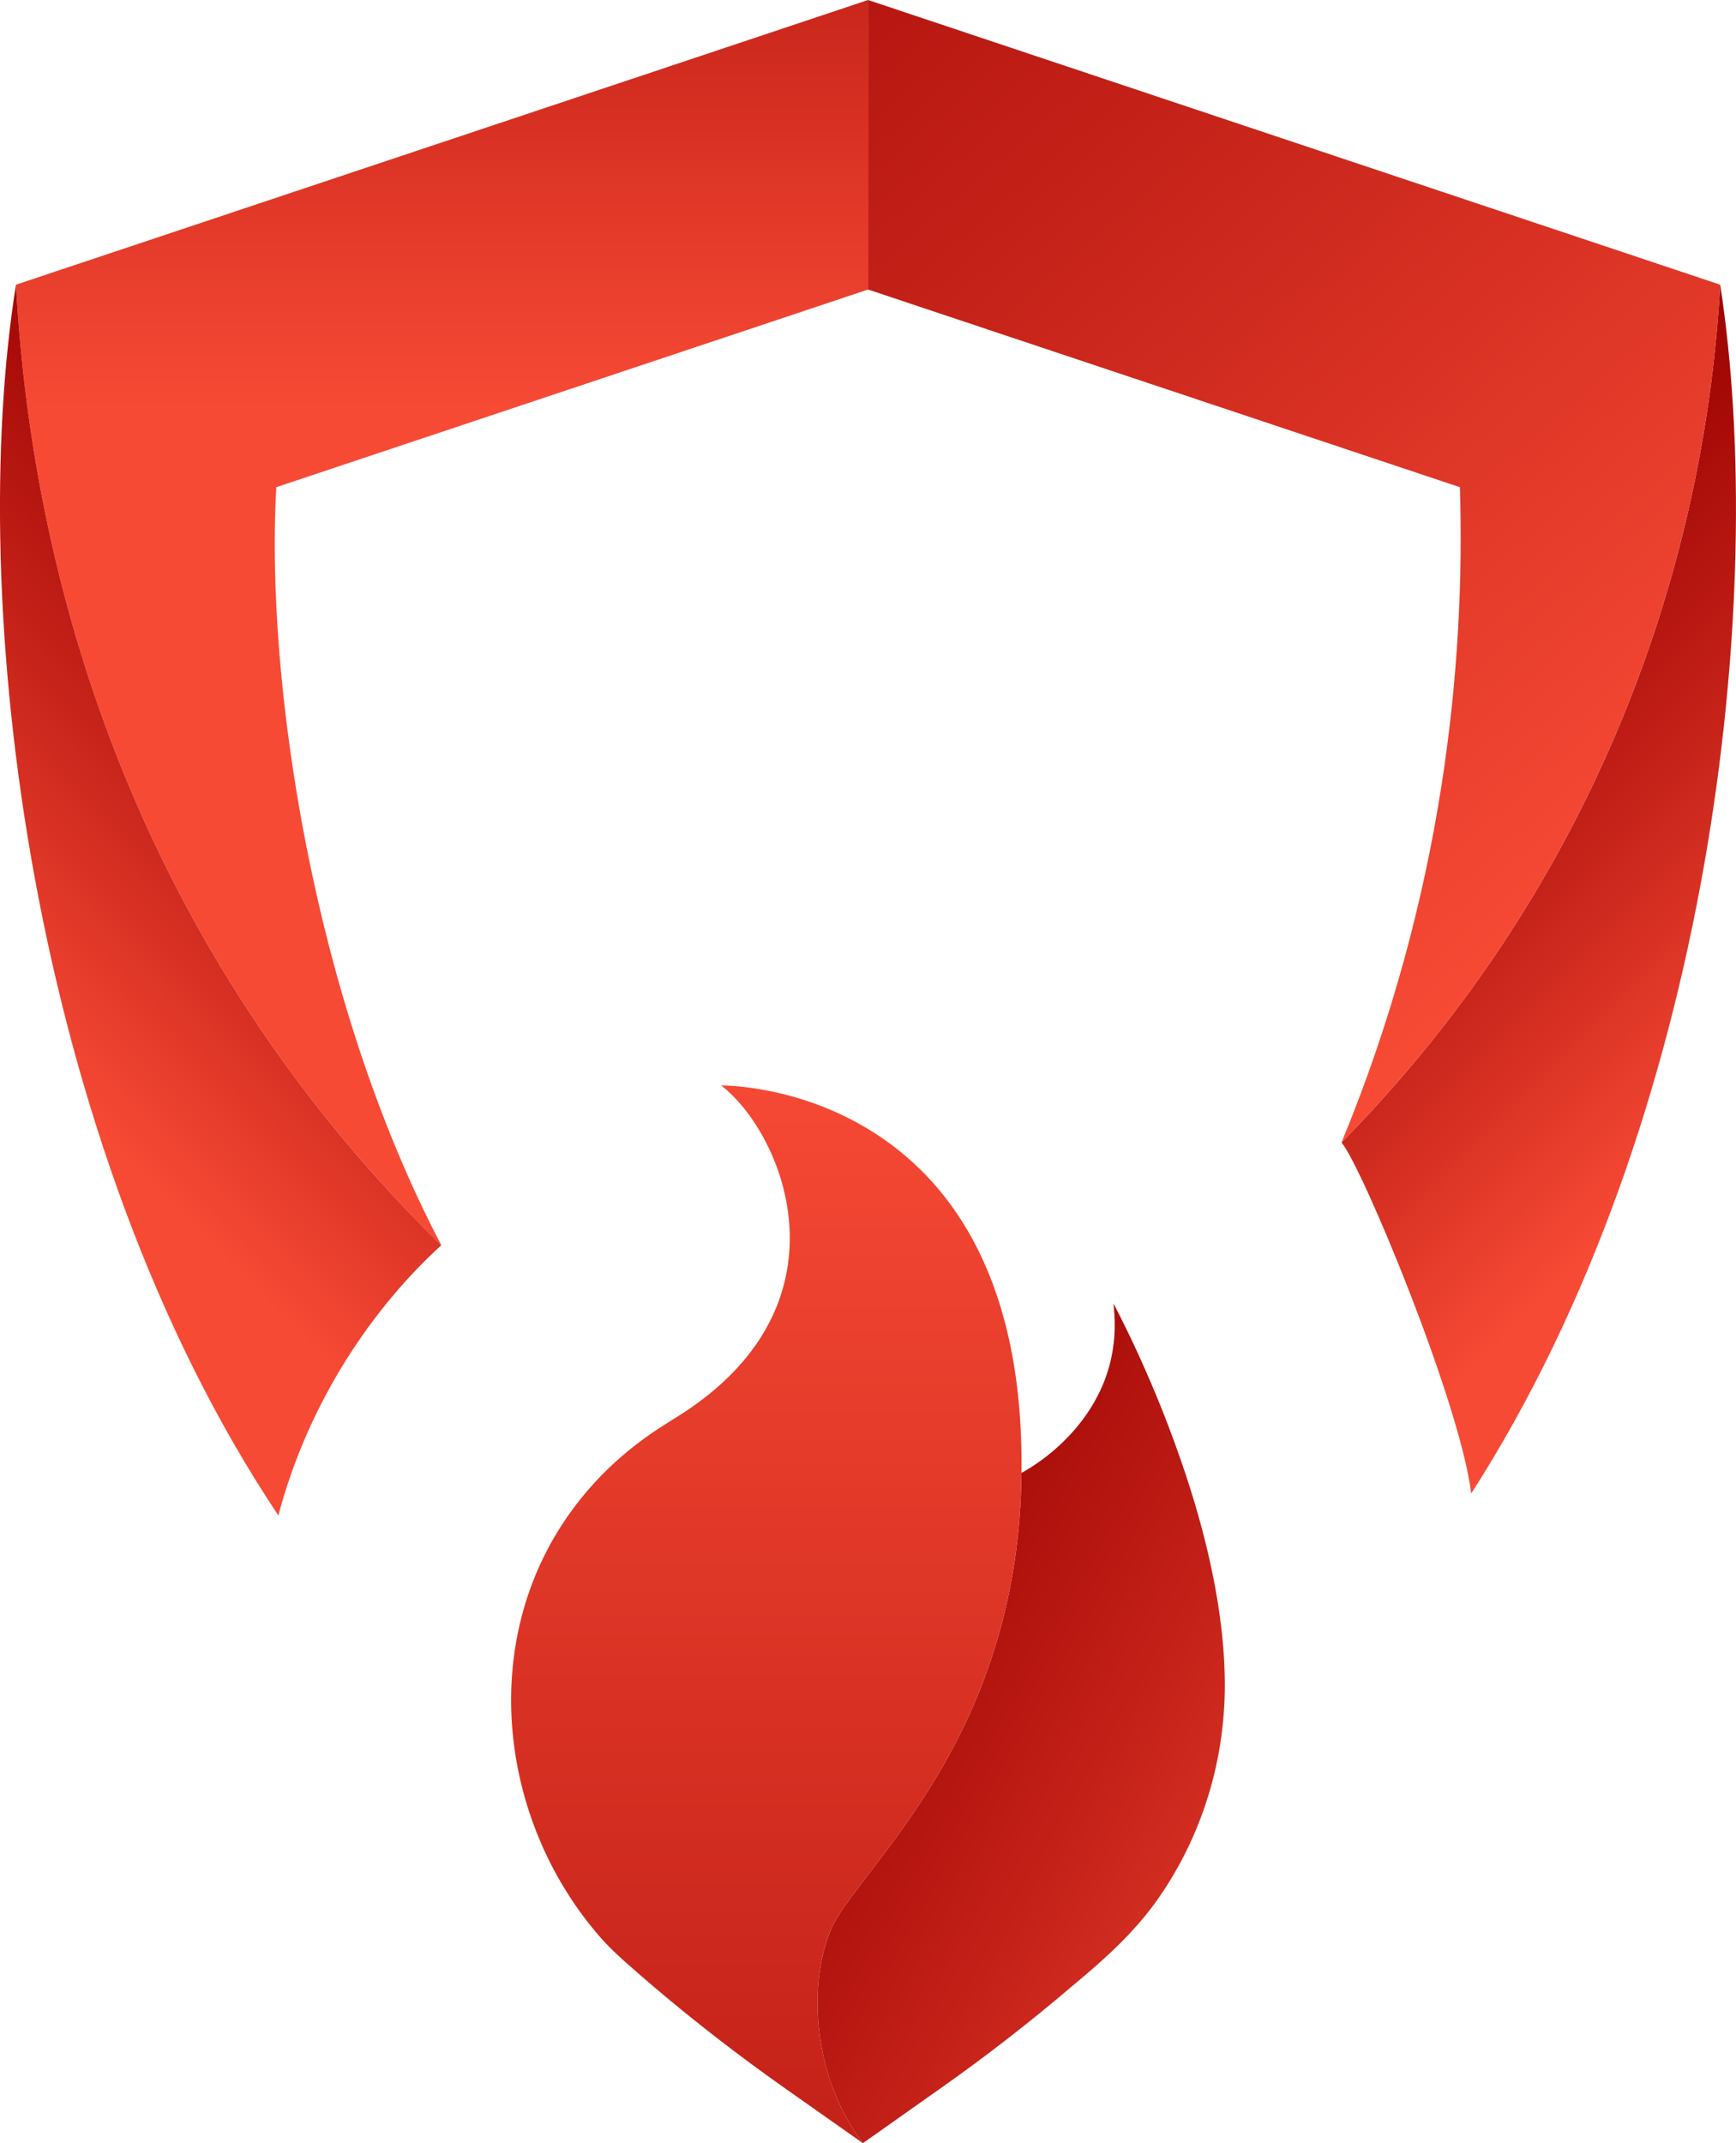
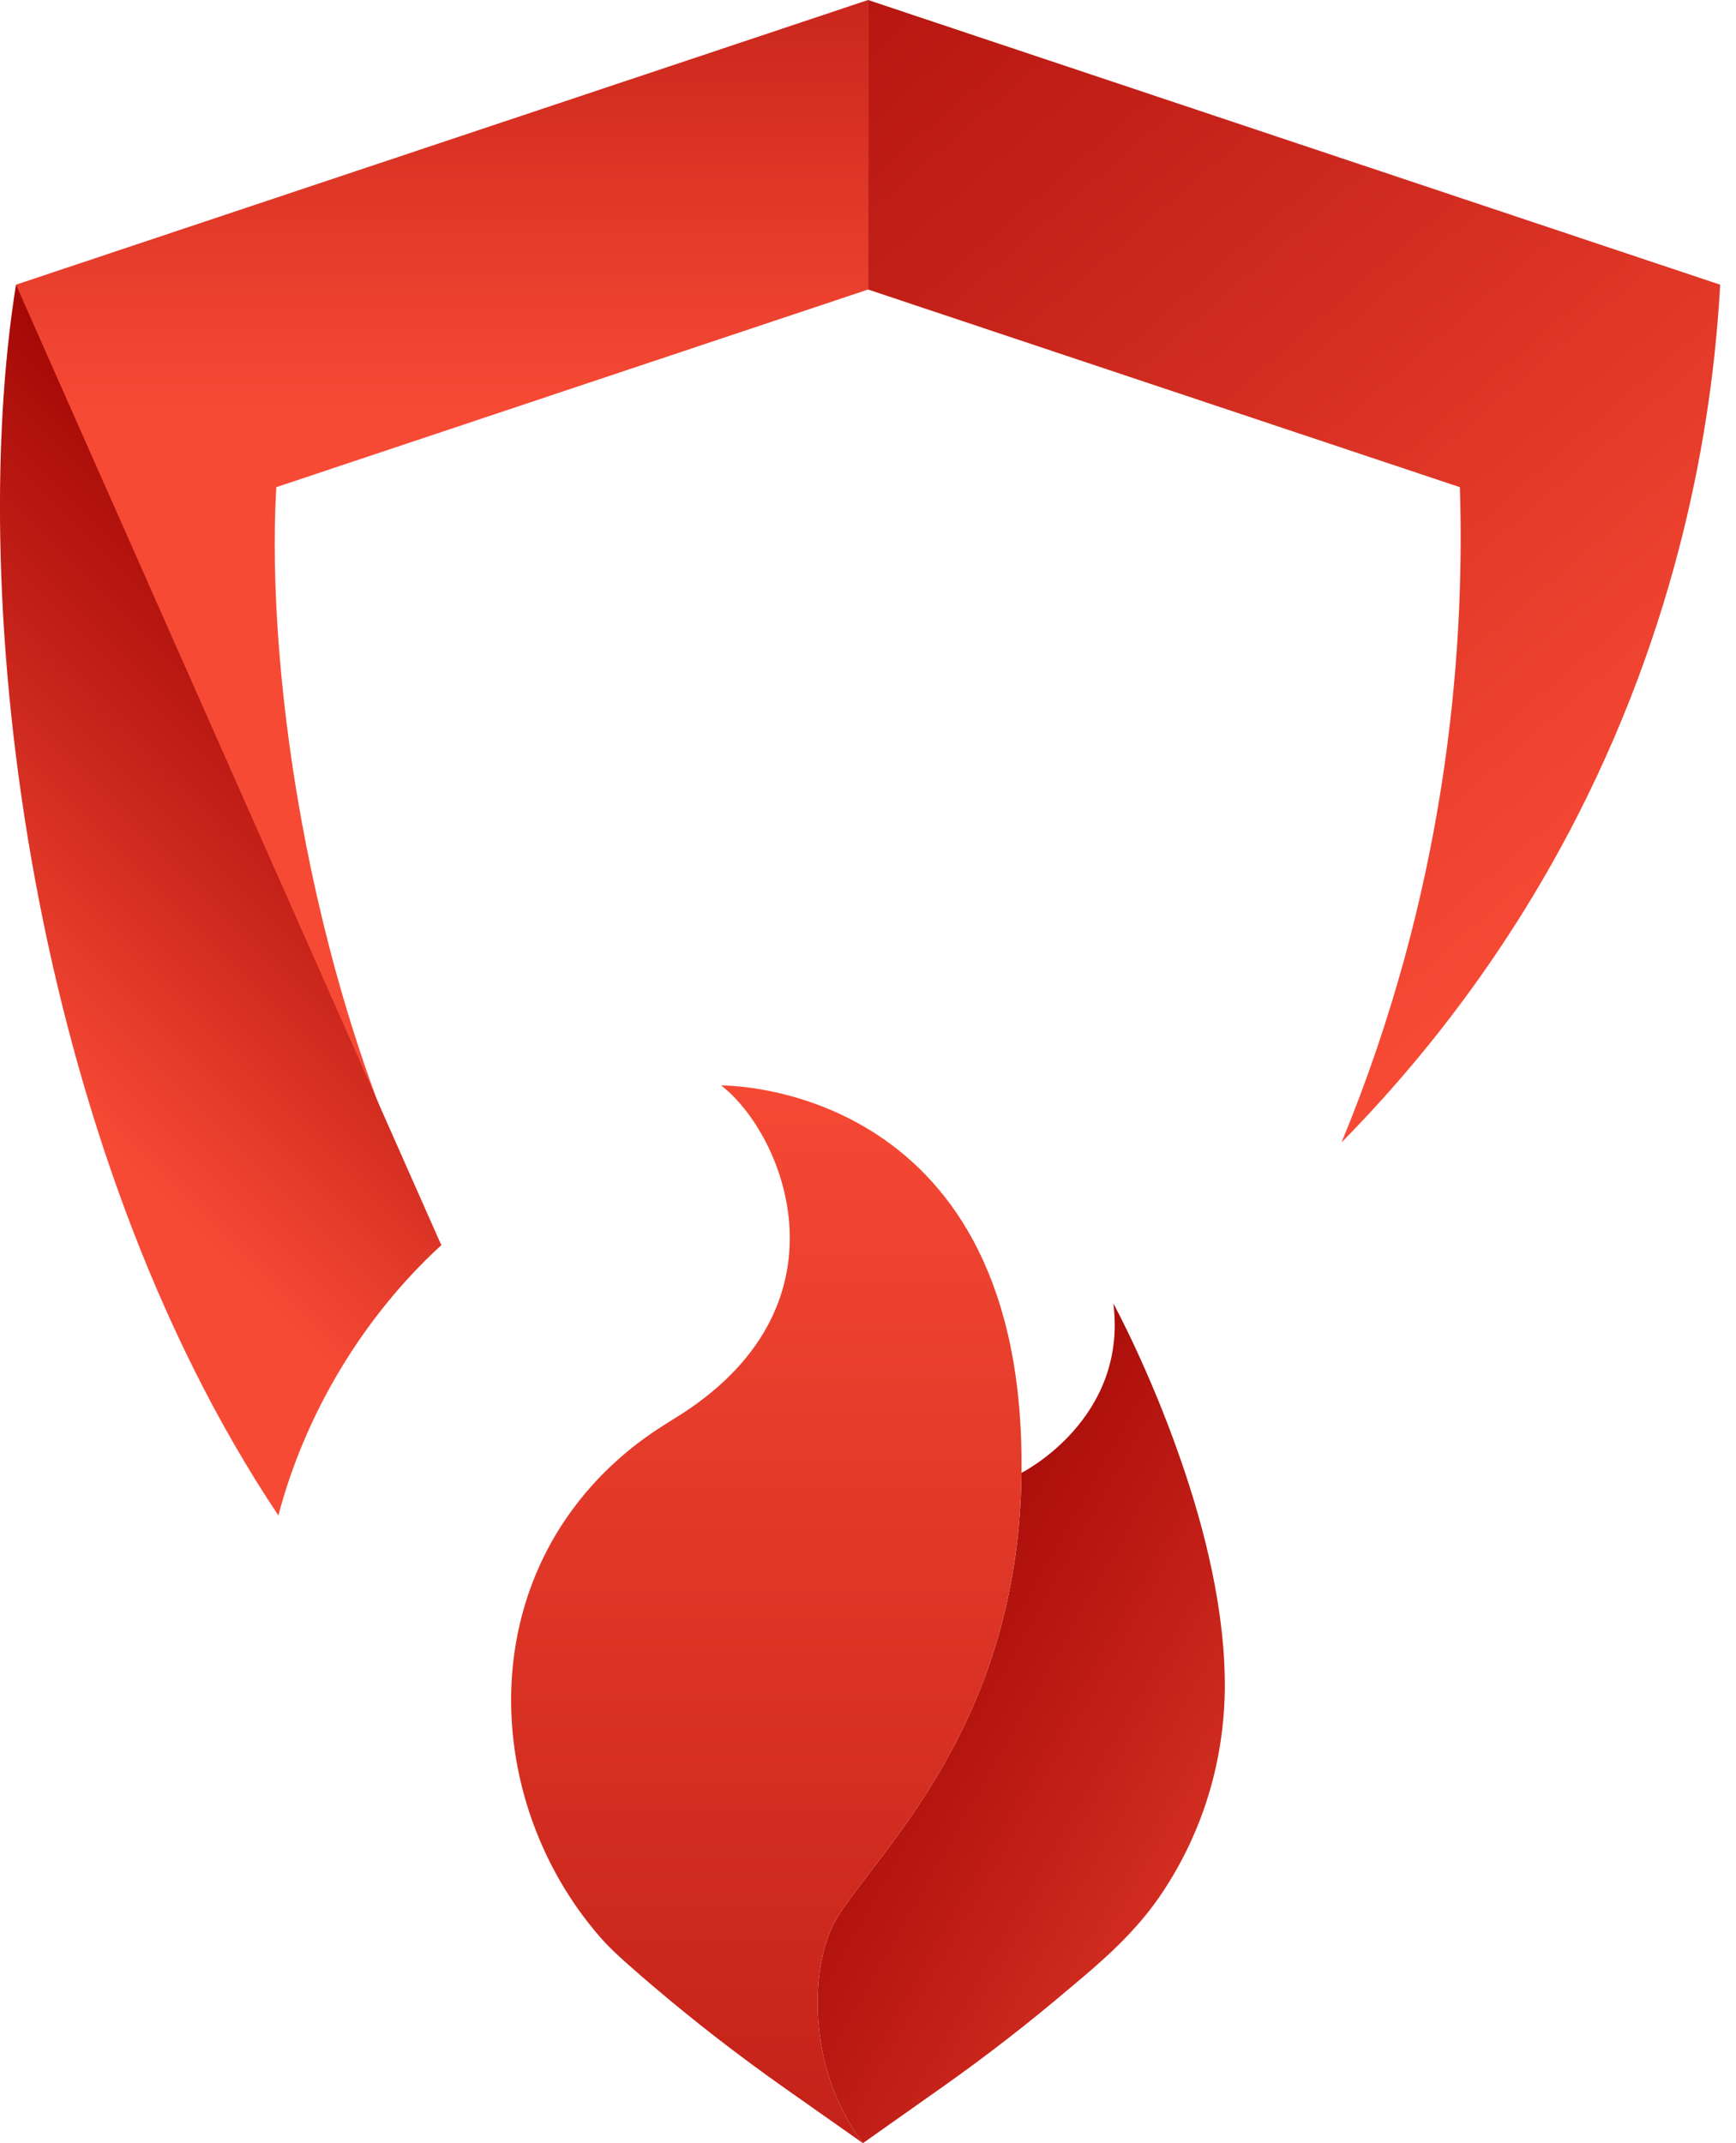
<svg xmlns="http://www.w3.org/2000/svg" xmlns:xlink="http://www.w3.org/1999/xlink" id="_Слой_1" data-name="Слой 1" viewBox="0 0 107.51 132.72">
  <defs>
    <style> .cls-1 { fill: url(#linear-gradient-2); } .cls-2 { fill: url(#linear-gradient-6); } .cls-3 { fill: url(#linear-gradient-5); } .cls-4 { fill: url(#linear-gradient-3); } .cls-5 { fill: url(#linear-gradient); } .cls-6 { fill: url(#linear-gradient-4); } </style>
    <linearGradient id="linear-gradient" x1="43.46" y1="96.66" x2="88.91" y2="122.44" gradientUnits="userSpaceOnUse">
      <stop offset="0" stop-color="#900" />
      <stop offset=".2" stop-color="#a50906" />
      <stop offset=".55" stop-color="#c52219" />
      <stop offset="1" stop-color="#f74a35" />
    </linearGradient>
    <linearGradient id="linear-gradient-2" x1="47.46" y1="209.99" x2="47.46" y2="65.48" xlink:href="#linear-gradient" />
    <linearGradient id="linear-gradient-3" x1="27.38" y1="-37.03" x2="27.38" y2="25.31" xlink:href="#linear-gradient" />
    <linearGradient id="linear-gradient-4" x1="29.45" y1="35.41" x2=".31" y2="64.55" xlink:href="#linear-gradient" />
    <linearGradient id="linear-gradient-5" x1="81.57" y1="37.81" x2="109.94" y2="66.18" xlink:href="#linear-gradient" />
    <linearGradient id="linear-gradient-6" x1="24.84" y1="-36.44" x2="101.94" y2="52.41" xlink:href="#linear-gradient" />
  </defs>
  <g>
    <path class="cls-5" d="m73.13,90.43c-1.93-5.59-4.18-9.71-4.18-9.71.9,7.19-5.69,10.49-5.69,10.49-.15,15.51-8.76,23.28-11.4,27.52-1.68,2.69-2.05,9.19,1.58,13.99l4.9-3.46c2.76-1.95,5.44-4.03,8.03-6.24.47-.39.94-.79,1.41-1.2,1.5-1.31,2.91-2.73,4.04-4.38,2.48-3.61,3.95-7.99,4.03-12.71.07-4.82-1.22-9.99-2.72-14.3Z" />
    <path class="cls-1" d="m51.86,118.73c2.64-4.24,11.25-12.01,11.4-27.52.29-23.7-17.7-23.99-18.57-23.99h-.03c3.9,3,8.4,13.8-3,20.69-.17.11-.33.21-.49.31-2.25,1.41-4.07,3.1-5.49,4.96-6.19,8.07-4.9,19.5,1.53,26.83.49.56,1.03,1.06,1.58,1.55.56.5,1.28,1.12,1.74,1.51,2.58,2.19,5.26,4.26,8.01,6.2l4.9,3.45c-3.63-4.8-3.26-11.3-1.58-13.99Z" />
  </g>
  <g>
    <path class="cls-4" d="m53.76,17.93V0L.99,17.63c.55,10.09,3.02,27.57,14.33,44.87,3.89,5.96,8.09,10.78,12.01,14.61-8.02-15.27-10.9-35.17-10.22-46.94l36.65-12.24Z" />
-     <path class="cls-6" d="m27.33,77.11c-4.86,4.45-8.45,10.48-10.09,16.74C1.84,70.8-2.14,37.21.99,17.63c.55,10.09,3.02,27.57,14.33,44.87,3.89,5.96,8.09,10.78,12.01,14.61Z" />
+     <path class="cls-6" d="m27.33,77.11c-4.86,4.45-8.45,10.48-10.09,16.74C1.84,70.8-2.14,37.21.99,17.63Z" />
  </g>
  <g>
-     <path class="cls-3" d="m91.11,92.49c-.65-5.51-6.73-20.19-8.03-21.74,4.38-4.45,9.91-11.06,14.54-20.08,6.82-13.3,8.5-25.59,8.91-33.04,2.99,19.27-.52,51.7-15.42,74.86Z" />
    <path class="cls-2" d="m97.62,50.67c6.82-13.3,8.5-25.59,8.91-33.04L53.76,0v17.93l36.65,12.24c.34,10.74-.96,25.17-7.33,40.58,4.38-4.45,9.91-11.06,14.54-20.08Z" />
  </g>
</svg>